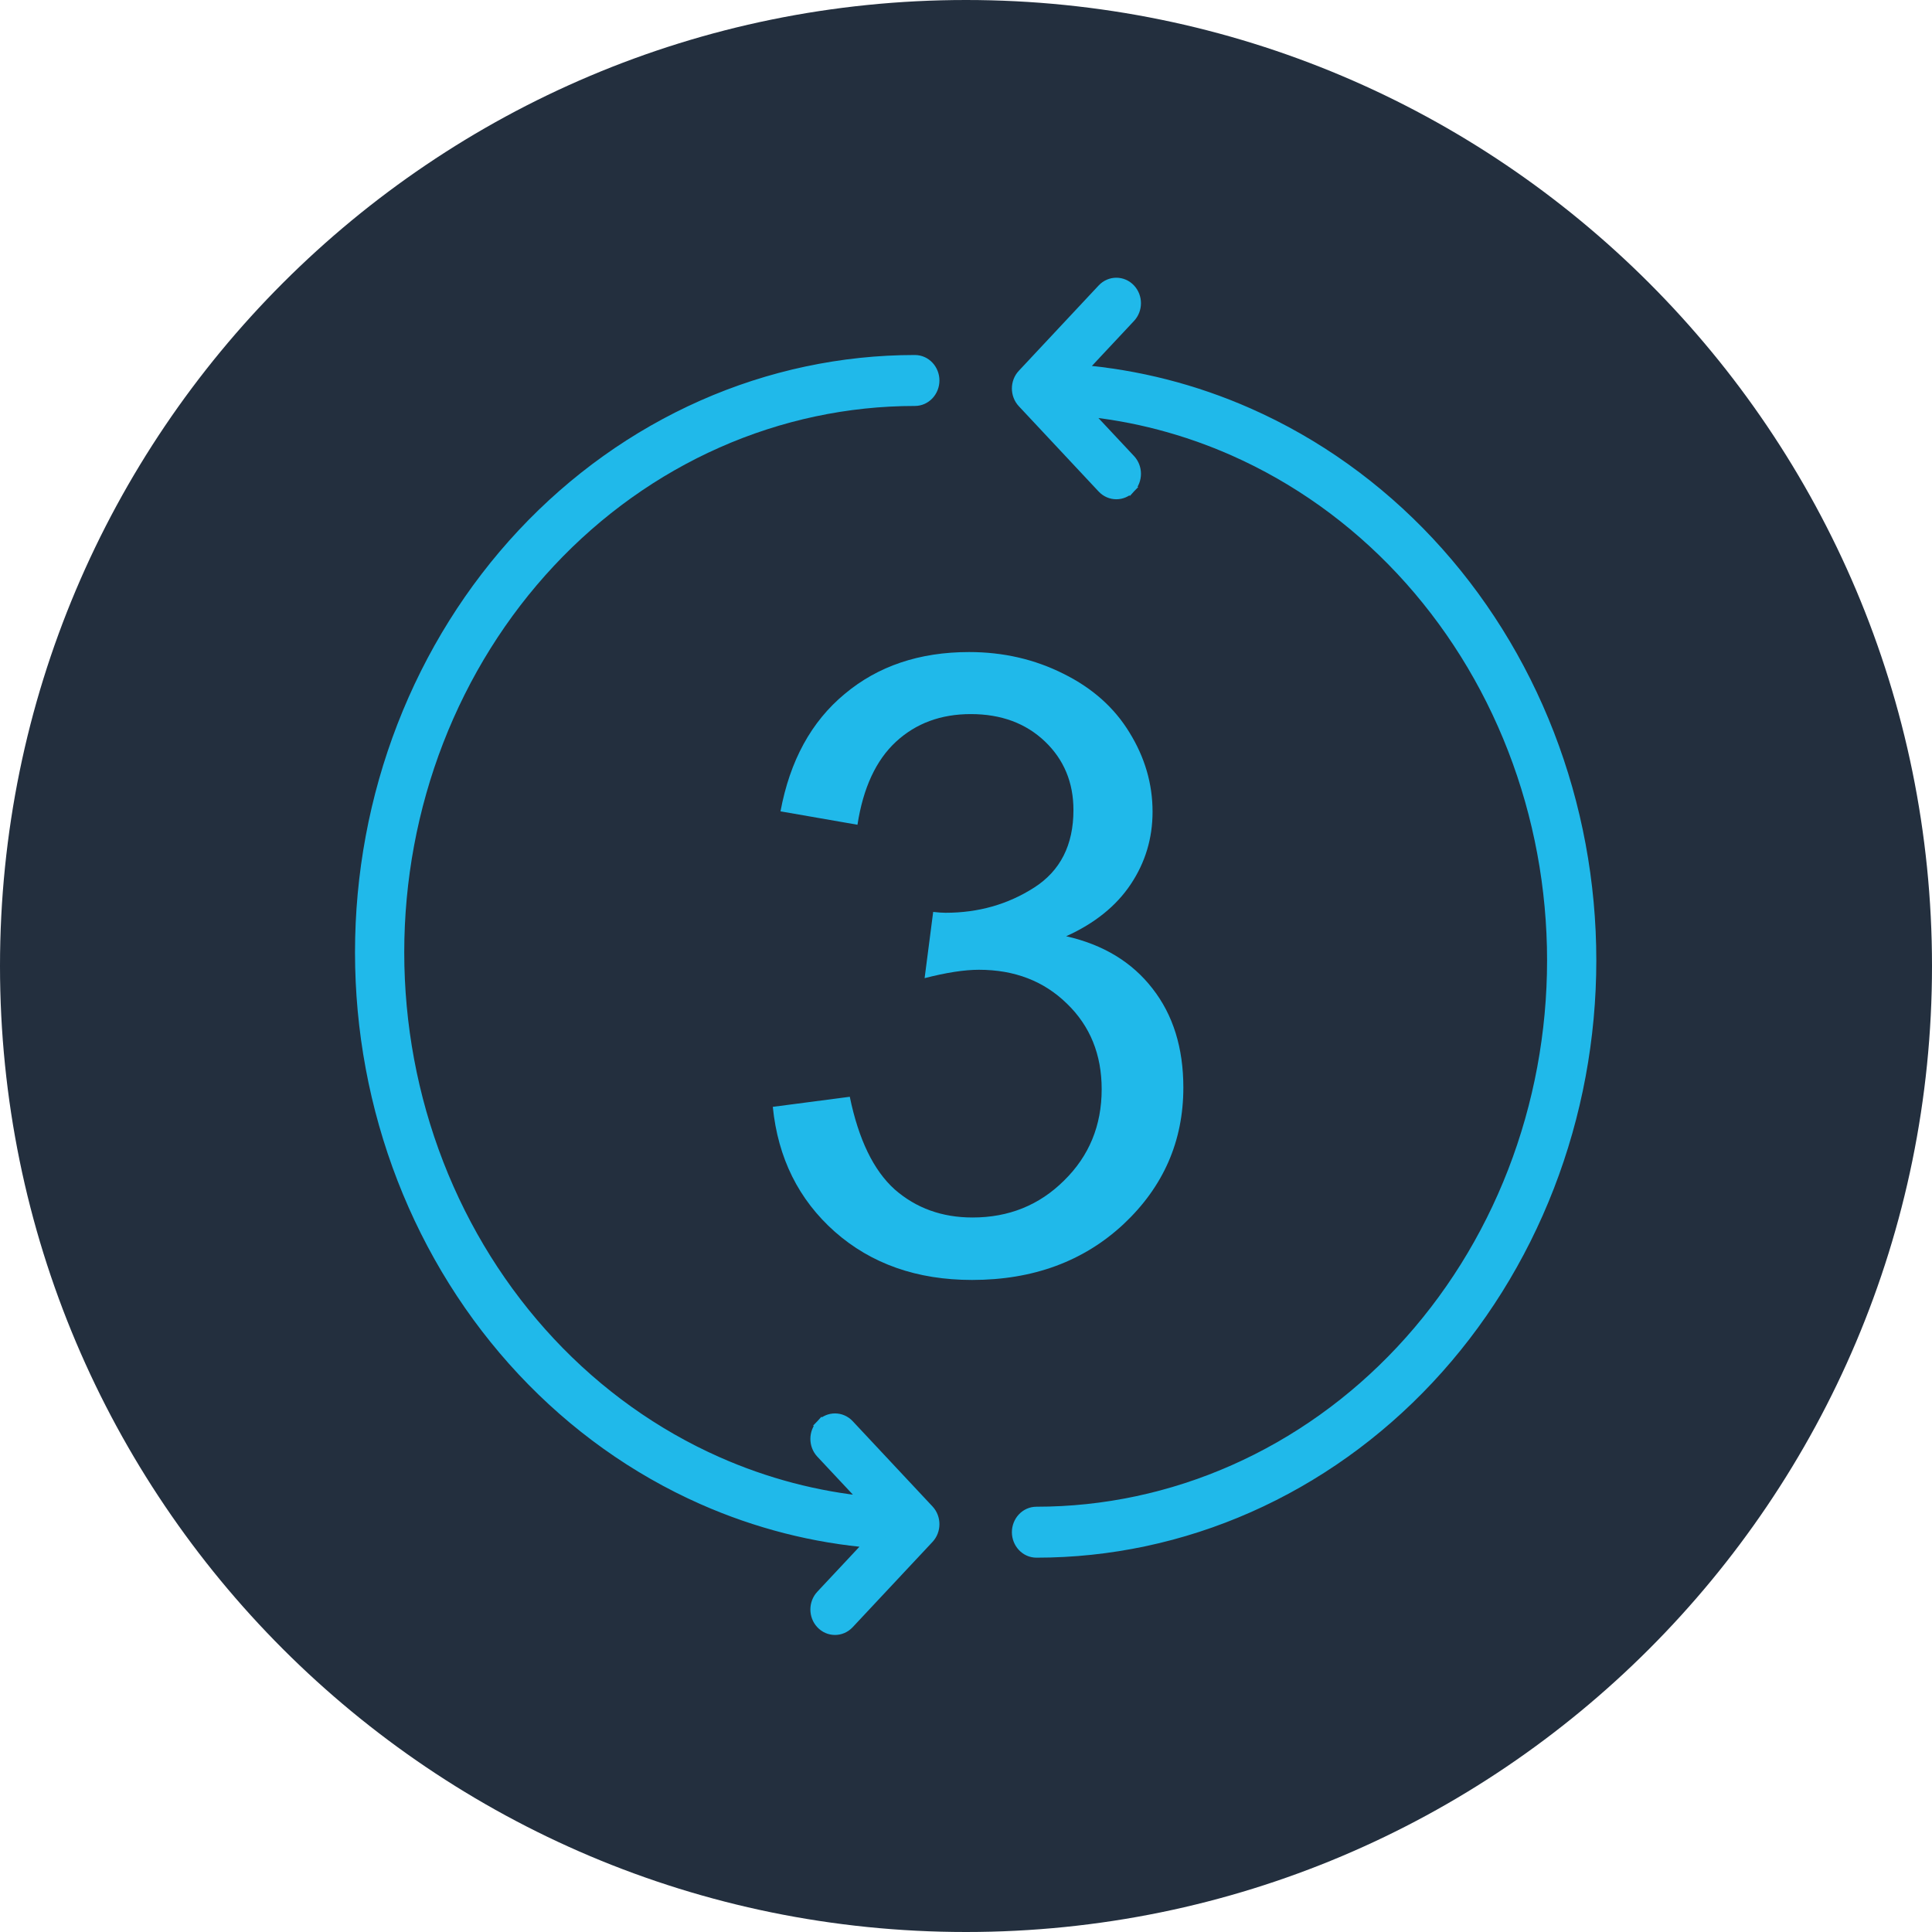
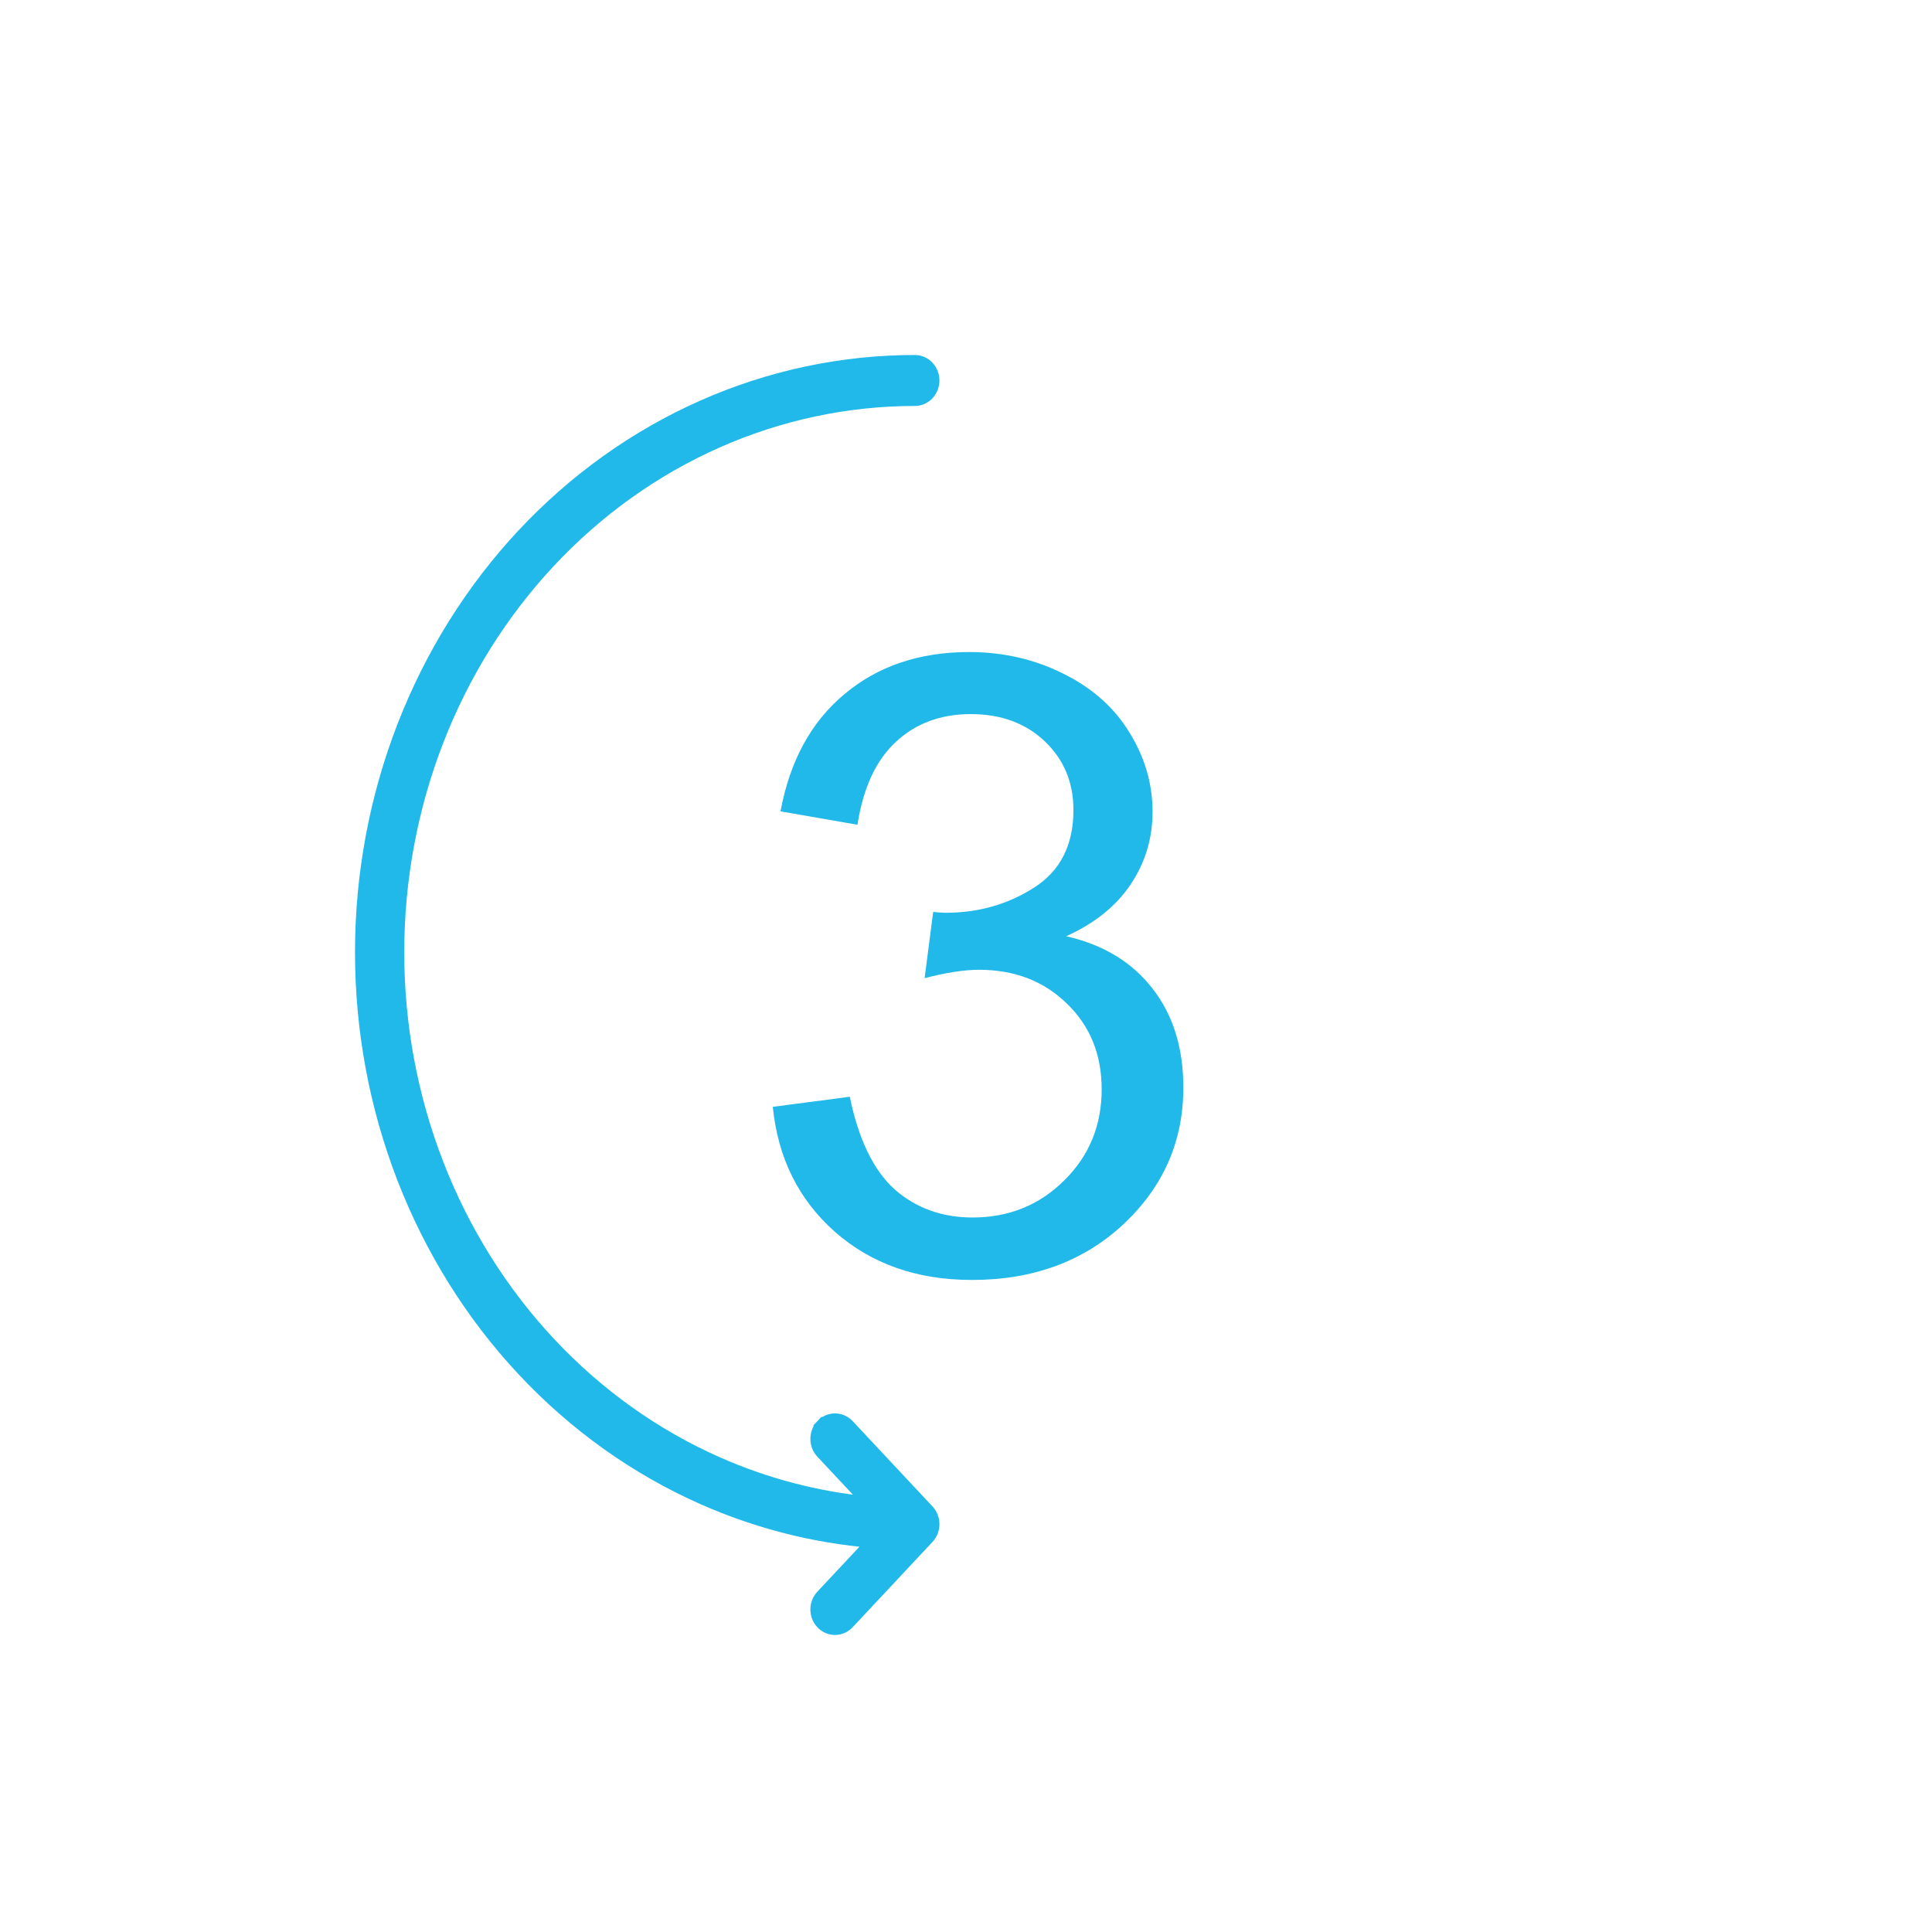
<svg xmlns="http://www.w3.org/2000/svg" width="80" height="80" viewBox="0 0 80 80" fill="none">
-   <path d="M80 40C80 62.091 62.091 80 40 80C17.909 80 0 62.091 0 40C0 17.909 17.909 0 40 0C62.091 0 80 17.909 80 40Z" fill="#232F3E" />
  <path d="M34.025 59.018L34.208 59.189L34.025 59.018C33.733 59.331 33.733 59.832 34.025 60.145L35.964 62.216C33.814 62.009 31.702 61.455 29.7 60.569C27.106 59.421 24.747 57.738 22.76 55.614C20.773 53.491 19.196 50.969 18.119 48.193C17.043 45.416 16.489 42.44 16.489 39.434C16.489 36.428 17.043 33.452 18.119 30.675C19.196 27.899 20.773 25.377 22.76 23.254C24.747 21.13 27.106 19.447 29.7 18.299C32.294 17.151 35.074 16.56 37.881 16.56C38.321 16.56 38.65 16.184 38.65 15.755C38.65 15.326 38.321 14.95 37.881 14.95C34.867 14.95 31.883 15.584 29.1 16.816C26.317 18.048 23.789 19.853 21.66 22.127C19.532 24.401 17.845 27.1 16.693 30.07C15.542 33.039 14.95 36.221 14.95 39.434C14.95 42.647 15.542 45.829 16.693 48.798C17.845 51.768 19.532 54.467 21.66 56.741C23.789 59.015 26.317 60.82 29.1 62.052C31.339 63.043 33.708 63.647 36.118 63.846L34.025 66.082C33.733 66.395 33.733 66.895 34.025 67.208C34.327 67.531 34.823 67.531 35.125 67.208L38.431 63.676C38.723 63.364 38.723 62.863 38.431 62.55L35.125 59.018C34.823 58.696 34.327 58.696 34.025 59.018Z" fill="#20B9EA" stroke="#20B9EA" stroke-width="0.5" />
-   <path d="M46.775 20.182L46.592 20.011L46.775 20.182C47.068 19.869 47.068 19.368 46.775 19.055L44.836 16.984C46.986 17.191 49.098 17.745 51.1 18.631C53.694 19.779 56.053 21.462 58.04 23.585C60.027 25.709 61.605 28.231 62.681 31.007C63.757 33.783 64.311 36.76 64.311 39.766C64.311 42.772 63.757 45.748 62.681 48.525C61.605 51.301 60.027 53.823 58.04 55.946C56.053 58.07 53.694 59.753 51.1 60.901C48.506 62.049 45.726 62.64 42.919 62.64C42.479 62.64 42.15 63.016 42.15 63.445C42.15 63.874 42.479 64.25 42.919 64.25C45.933 64.25 48.917 63.616 51.7 62.384C54.483 61.152 57.011 59.347 59.14 57.073C61.268 54.799 62.956 52.1 64.107 49.13C65.258 46.161 65.85 42.979 65.85 39.766C65.85 36.553 65.258 33.371 64.107 30.402C62.956 27.432 61.268 24.733 59.14 22.459C57.011 20.185 54.483 18.38 51.7 17.148C49.461 16.157 47.092 15.553 44.682 15.354L46.775 13.118C47.068 12.805 47.068 12.305 46.775 11.992C46.473 11.669 45.977 11.669 45.675 11.992L42.37 15.524C42.077 15.836 42.077 16.337 42.37 16.65L45.675 20.182C45.977 20.504 46.473 20.504 46.775 20.182Z" fill="#20B9EA" stroke="#20B9EA" stroke-width="0.5" />
  <path d="M32 45.832L35.188 45.415C35.553 47.186 36.173 48.464 37.047 49.251C37.932 50.026 39.007 50.414 40.27 50.414C41.769 50.414 43.032 49.905 44.059 48.886C45.098 47.868 45.618 46.607 45.618 45.103C45.618 43.668 45.14 42.488 44.183 41.562C43.227 40.625 42.011 40.156 40.535 40.156C39.933 40.156 39.184 40.272 38.286 40.503L38.641 37.761C38.853 37.784 39.024 37.796 39.154 37.796C40.512 37.796 41.734 37.449 42.82 36.754C43.906 36.06 44.449 34.99 44.449 33.543C44.449 32.398 44.053 31.449 43.263 30.697C42.471 29.945 41.45 29.569 40.199 29.569C38.959 29.569 37.926 29.951 37.1 30.714C36.274 31.478 35.742 32.623 35.506 34.151L32.319 33.596C32.708 31.501 33.594 29.881 34.975 28.736C36.356 27.578 38.074 27 40.128 27C41.545 27 42.849 27.301 44.042 27.902C45.234 28.493 46.143 29.303 46.769 30.332C47.406 31.362 47.725 32.456 47.725 33.613C47.725 34.712 47.424 35.713 46.822 36.615C46.22 37.518 45.328 38.235 44.148 38.768C45.683 39.115 46.875 39.838 47.725 40.937C48.575 42.025 49 43.39 49 45.033C49 47.255 48.174 49.141 46.521 50.692C44.868 52.23 42.779 53 40.252 53C37.974 53 36.079 52.335 34.568 51.004C33.068 49.673 32.212 47.949 32 45.832Z" fill="#20B9EA" />
</svg>